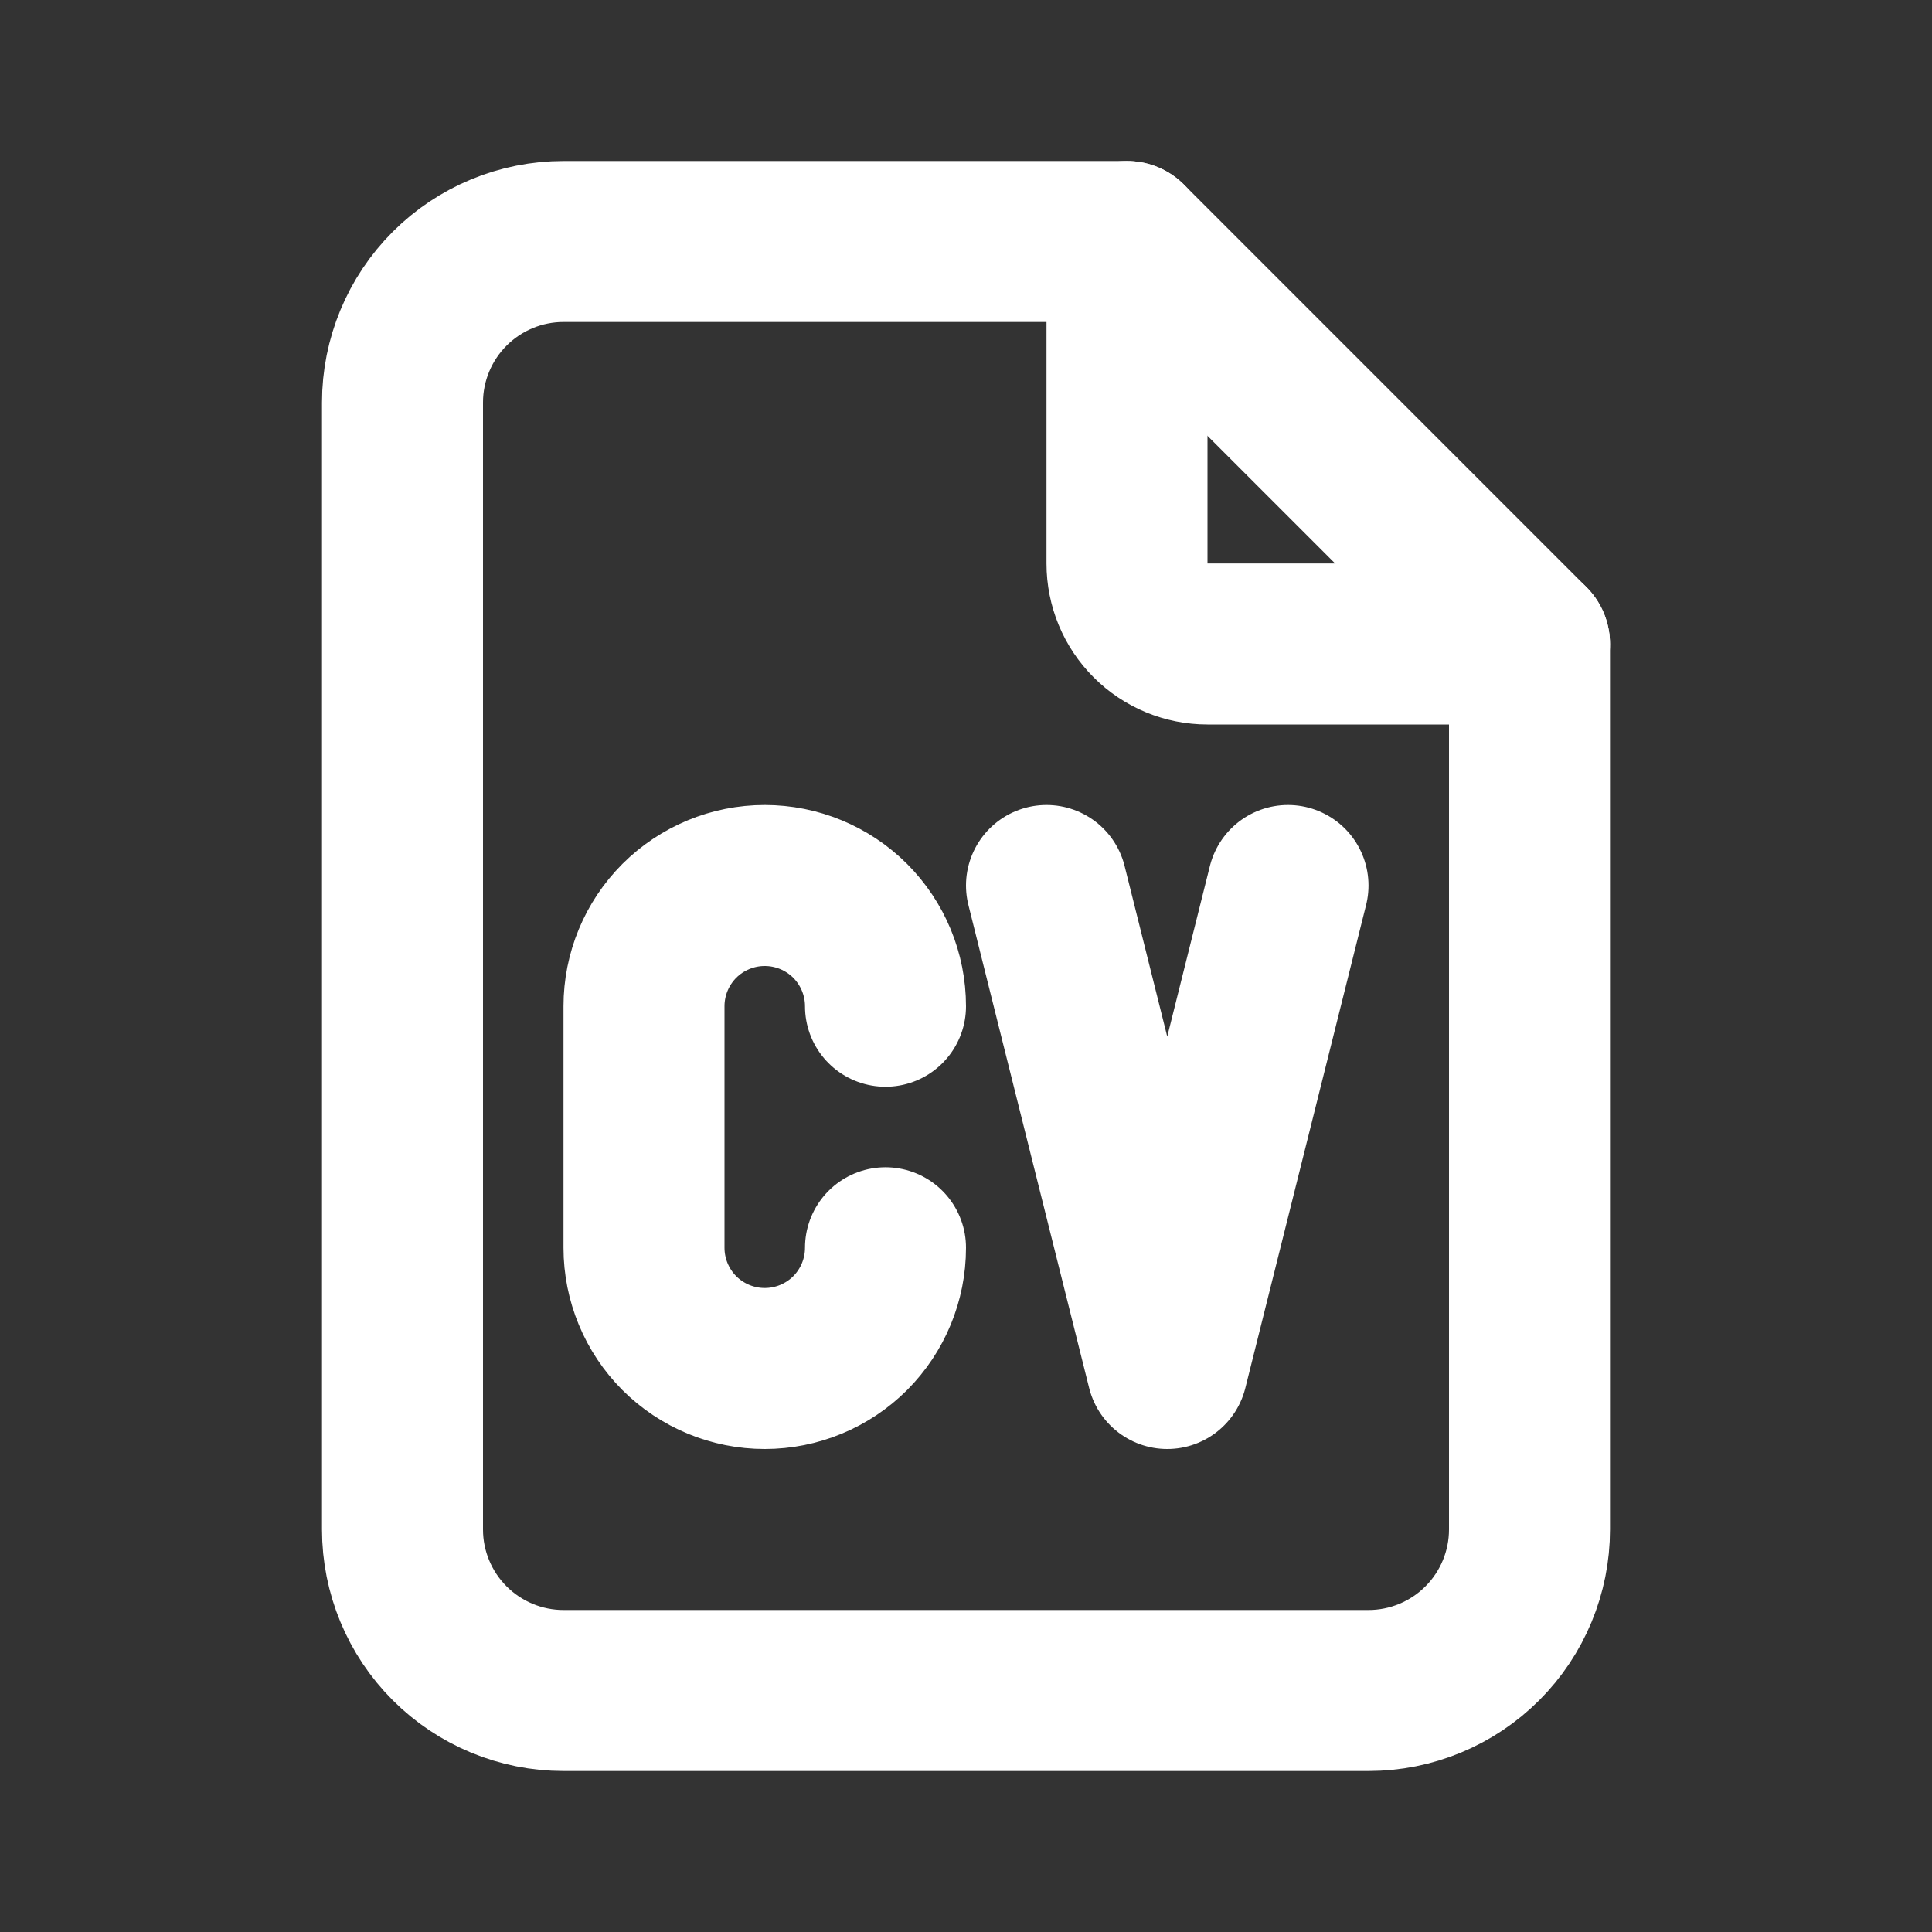
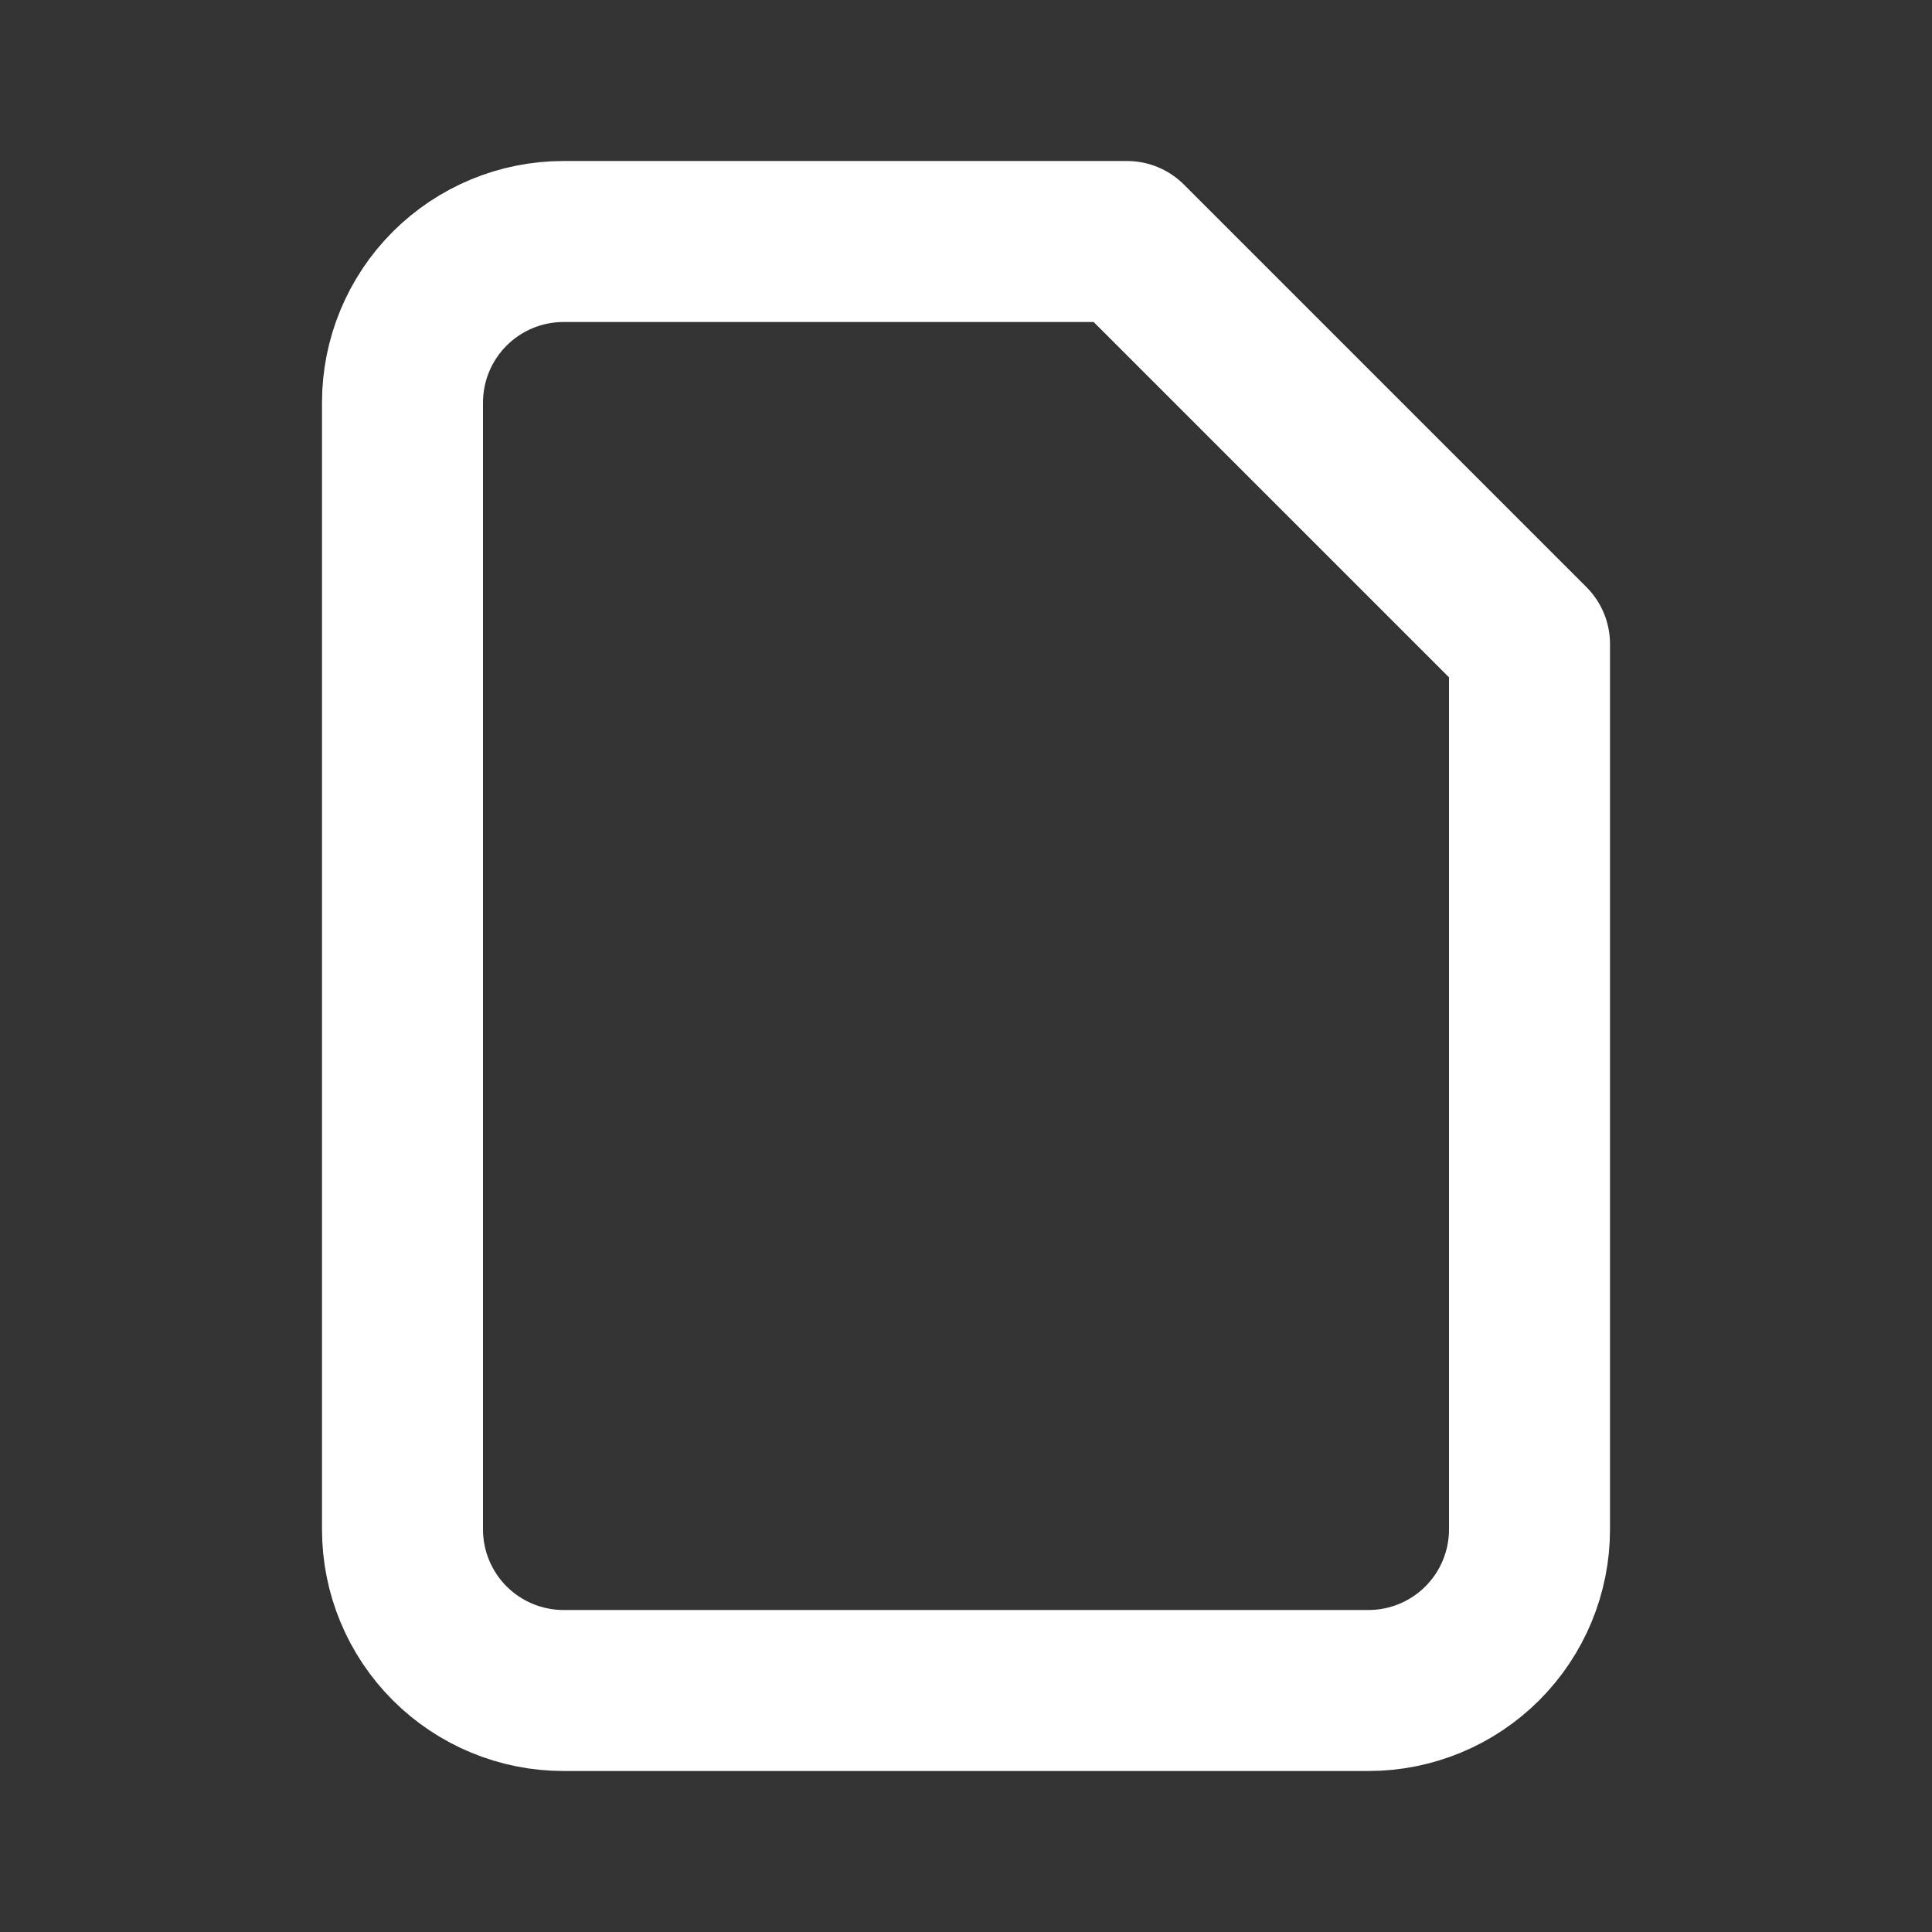
<svg xmlns="http://www.w3.org/2000/svg" width="24" height="24" viewBox="0 0 24 24" fill="none">
  <rect x="0" y="0" width="24" height="24" fill="#333333" stroke="none" />
-   <path d="M14 3V7C14 7.265 14.105 7.52 14.293 7.707C14.48 7.895 14.735 8 15 8H19" stroke="white" stroke-width="2" stroke-linecap="round" stroke-linejoin="round" />
  <path d="M17 21H7C6.47 21 5.961 20.789 5.586 20.414C5.211 20.039 5 19.53 5 19V5C5 4.47 5.211 3.961 5.586 3.586C5.961 3.211 6.47 3 7 3H14L19 8V19C19 19.53 18.789 20.039 18.414 20.414C18.039 20.789 17.53 21 17 21Z" stroke="white" stroke-width="2" stroke-linecap="round" stroke-linejoin="round" />
-   <path d="M11 12.5C11 12.102 10.842 11.721 10.561 11.439C10.279 11.158 9.898 11 9.5 11C9.102 11 8.721 11.158 8.439 11.439C8.158 11.721 8 12.102 8 12.5V15.5C8 15.898 8.158 16.279 8.439 16.561C8.721 16.842 9.102 17 9.5 17C9.898 17 10.279 16.842 10.561 16.561C10.842 16.279 11 15.898 11 15.5M13 11L14.5 17L16 11" stroke="white" stroke-width="2" stroke-linecap="round" stroke-linejoin="round" />
</svg>